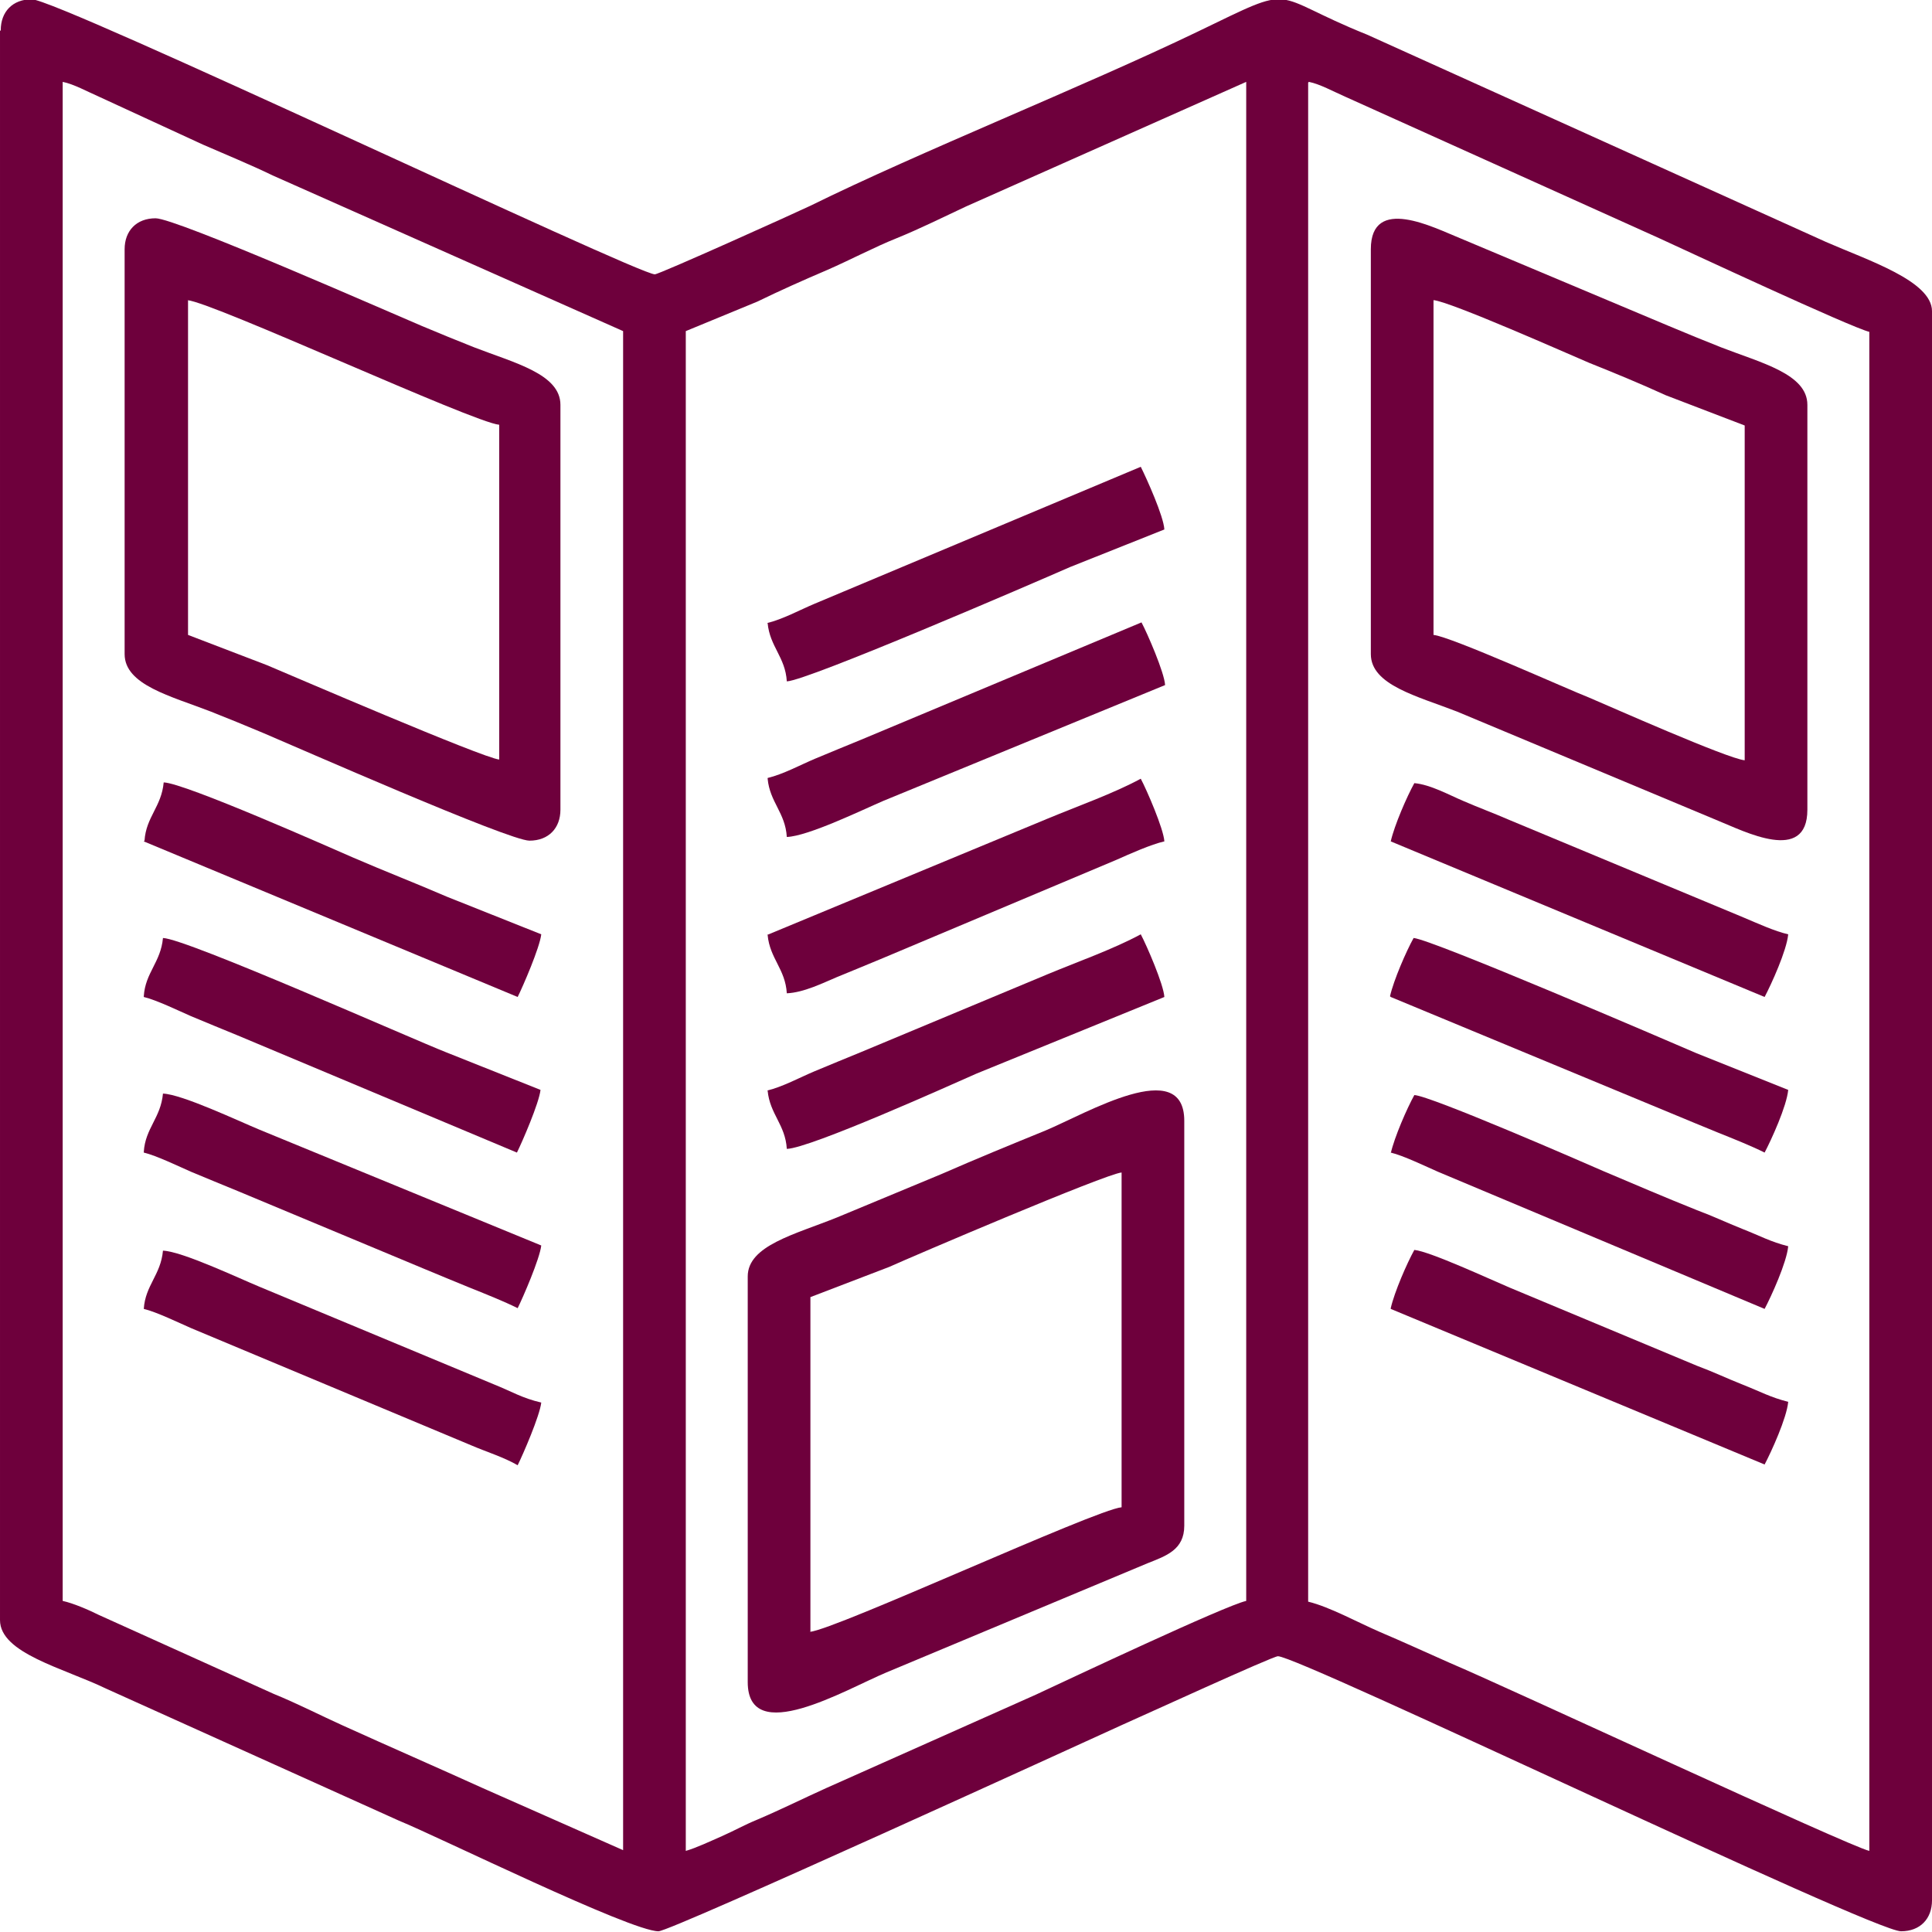
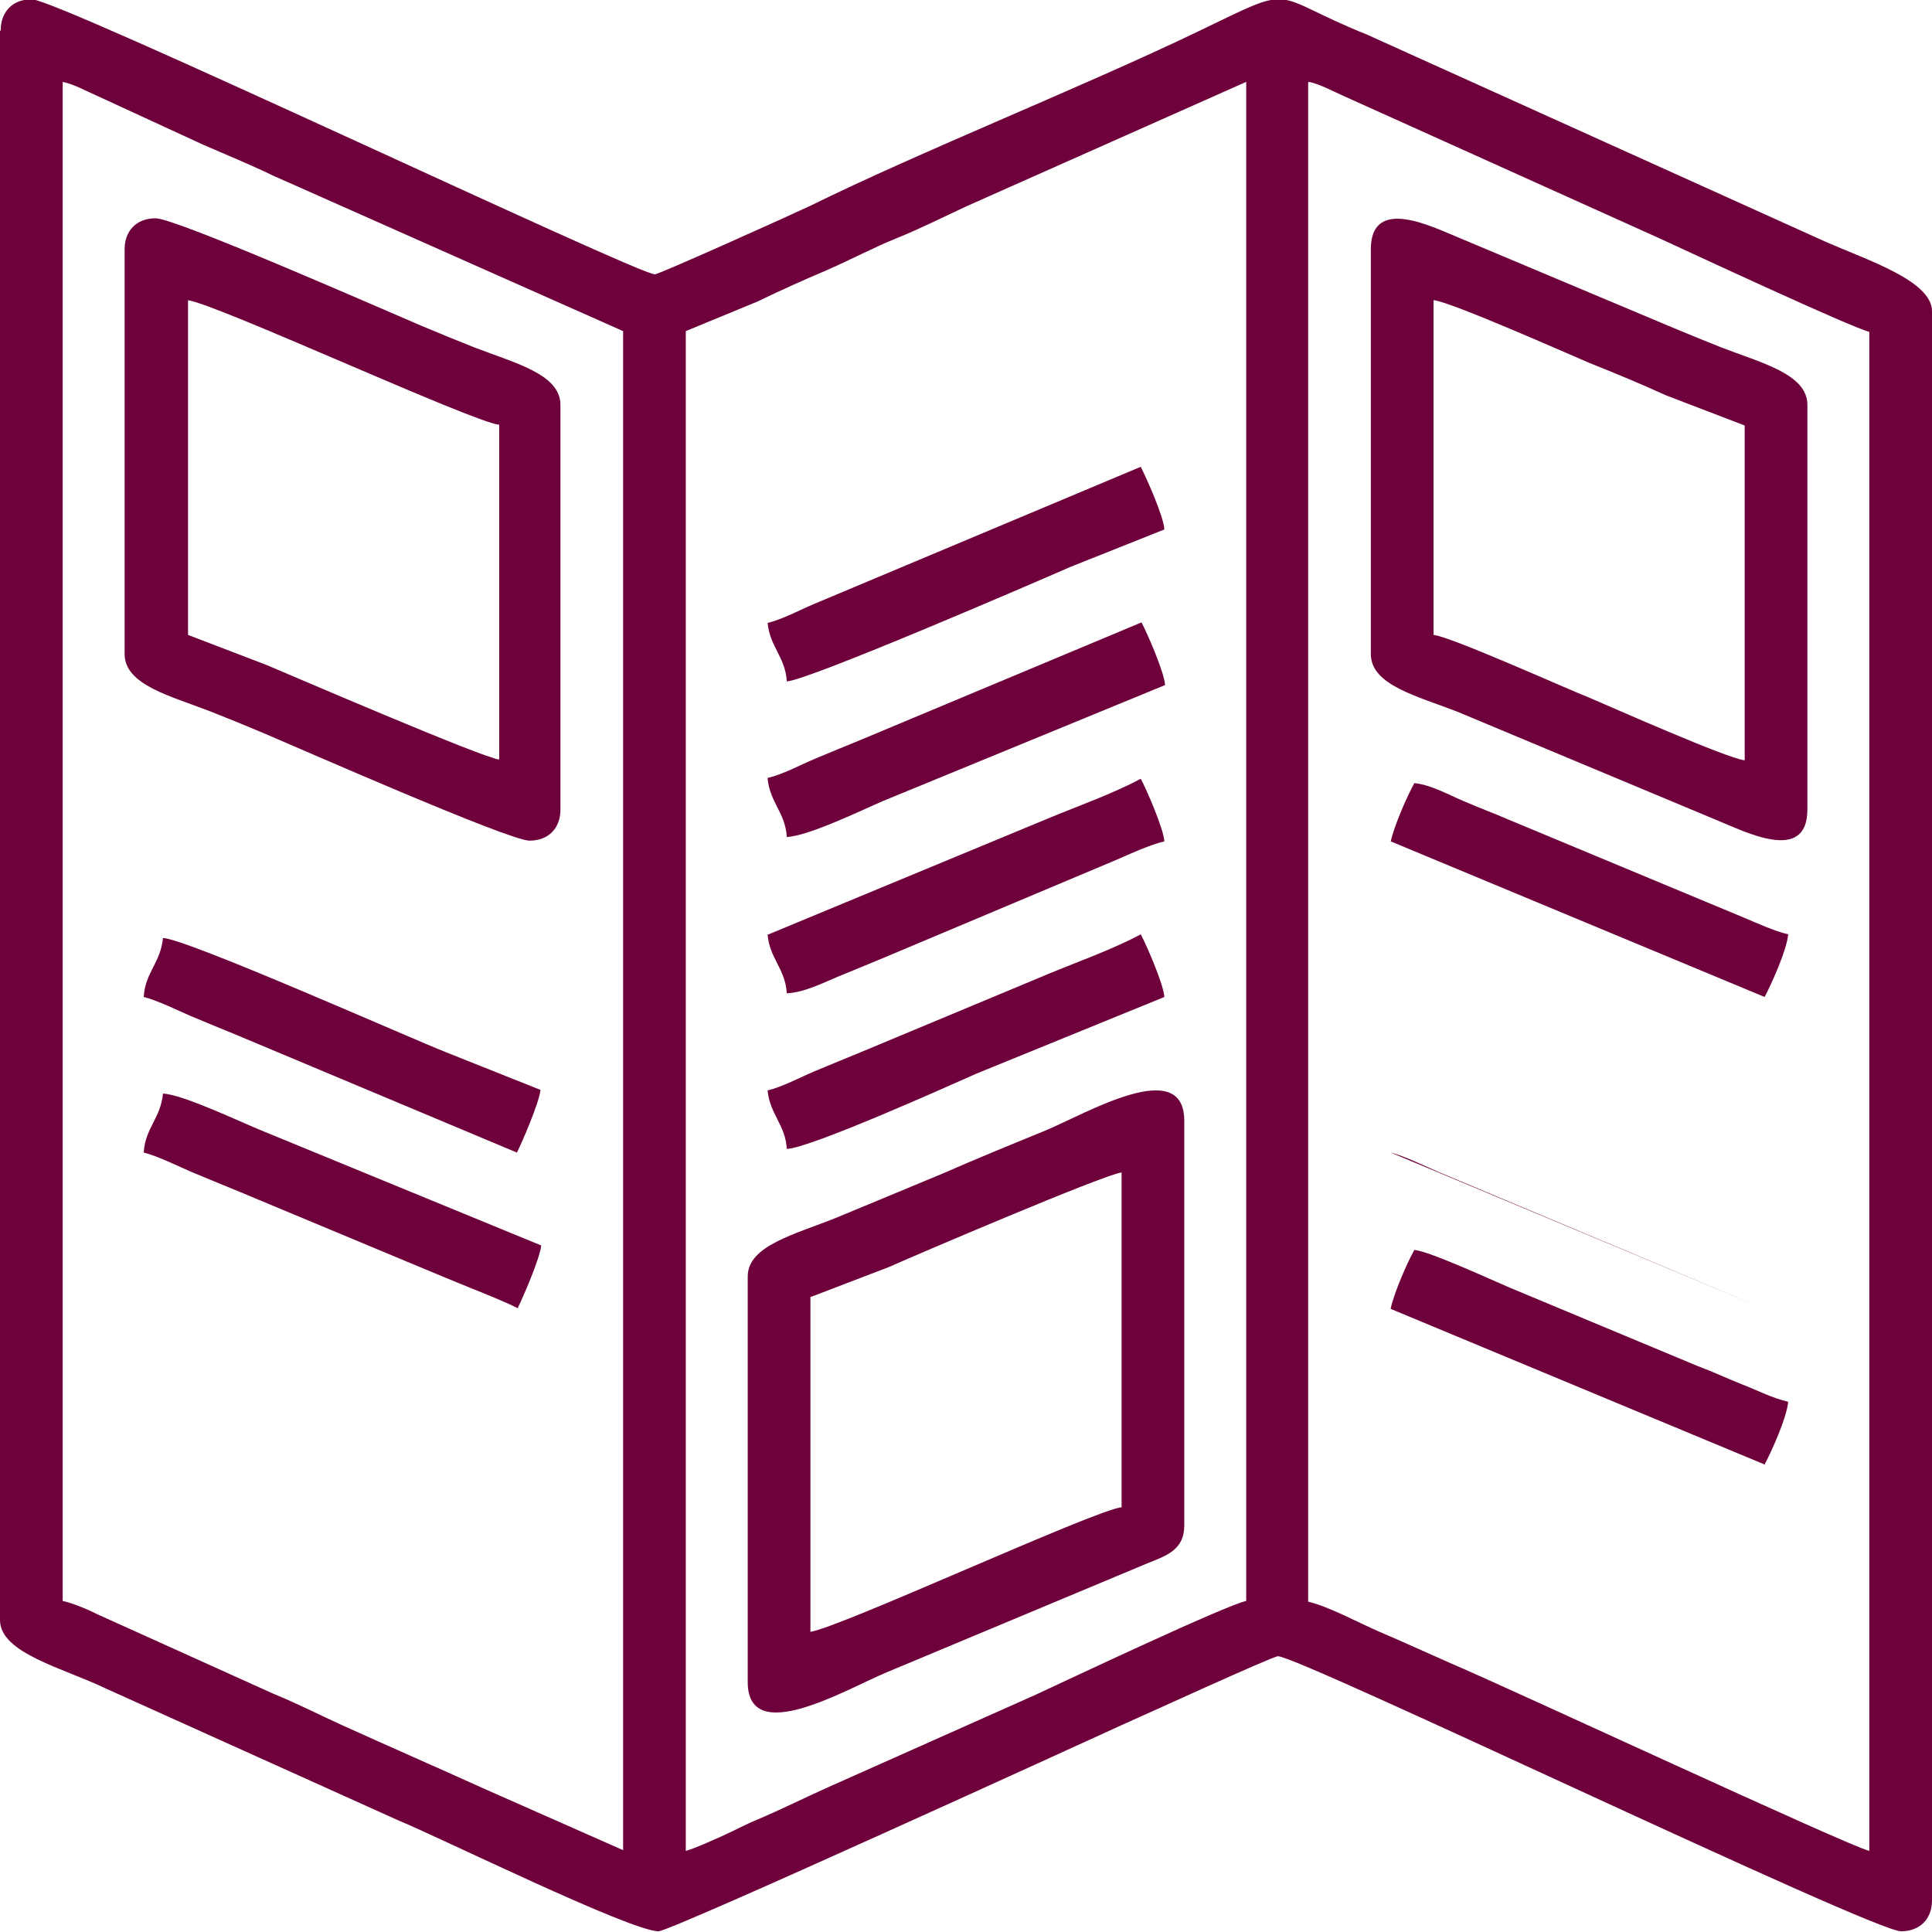
<svg xmlns="http://www.w3.org/2000/svg" xml:space="preserve" width="131.217mm" height="131.219mm" version="1.1" style="shape-rendering:geometricPrecision; text-rendering:geometricPrecision; image-rendering:optimizeQuality; fill-rule:evenodd; clip-rule:evenodd" viewBox="0 0 2620 2620">
  <defs>
    <style type="text/css">
   
    .fil0 {fill:#6E003C}
   
  </style>
  </defs>
  <g id="Layer_x0020_1">
    <g id="_1536720570272">
      <path class="fil0" d="M1775 111c15,3 33,13 49,20l426 192c35,16 260,121 285,127l0 2060c-27,-6 -491,-222 -569,-255 -34,-15 -62,-28 -95,-42 -30,-13 -68,-34 -97,-41l0 -2060zm-845 2398l0 -2060 97 -40c33,-16 60,-28 95,-43 32,-14 64,-31 94,-43 32,-13 64,-29 94,-43l380 -169 0 2060c-28,6 -242,107 -285,127l-285 127c-31,14 -61,29 -94,43 -17,7 -29,14 -47,22 -16,7 -35,16 -49,20zm-845 -2398c15,3 33,13 49,20l141 65c32,14 64,27 95,42l475 211 0 2060 -190 -84c-64,-29 -126,-56 -190,-85 -31,-14 -62,-30 -94,-43l-237 -107c-14,-7 -35,-16 -49,-19l0 -2060zm-85 -69l0 2155c0,45 86,65 144,93l397 179c54,22 314,150 352,150 17,0 585,-260 629,-280 25,-11 204,-93 211,-93 29,0 806,373 845,373 26,0 42,-17 42,-42l0 -2155c0,-41 -87,-69 -144,-94l-622 -281c-137,-55 -91,-71 -230,-4 -156,75 -377,163 -525,236 -21,10 -205,93 -211,93 -24,0 -809,-373 -845,-373 -26,0 -42,17 -42,42z" />
      <path class="fil0" d="M1099 2213l0 -454 107 -41c31,-14 293,-126 315,-128l0 454c-35,3 -388,166 -423,169zm-85 -481l0 549c0,89 133,10 188,-13l354 -148c25,-10 50,-18 50,-51l0 -549c0,-89 -133,-10 -188,13 -49,20 -93,38 -141,59l-142 59c-57,23 -121,38 -121,80z" />
      <path class="fil0" d="M254 407c35,3 388,166 423,169l0 454c-22,-2 -284,-115 -315,-128l-107 -41 0 -454zm-85 -69l0 549c0,42 63,57 117,78 25,10 45,18 71,29 45,19 333,146 361,146 26,0 42,-17 42,-42l0 -549c0,-42 -63,-57 -117,-78 -25,-10 -45,-18 -71,-29 -45,-19 -333,-146 -361,-146 -26,0 -42,17 -42,42z" />
      <path class="fil0" d="M1944 407c23,2 185,74 211,85 35,14 69,28 104,44l107 41 0 454c-23,-2 -185,-74 -211,-85 -26,-10 -188,-83 -211,-85l0 -454zm-85 -69l0 549c0,42 63,57 117,78l354 148c35,14 121,59 121,-15l0 -549c0,-42 -63,-57 -117,-78 -25,-10 -45,-18 -71,-29l-283 -119c-35,-14 -121,-59 -121,15z" />
-       <path class="fil0" d="M195 1141l507 211c7,-14 30,-67 32,-85l-128 -51c-44,-19 -83,-34 -127,-53 -30,-13 -228,-101 -257,-102 -3,33 -24,47 -26,79z" />
      <path class="fil0" d="M1041 1056c3,32 24,46 26,79 29,-1 103,-37 131,-49l382 -157c-1,-17 -24,-70 -32,-85l-380 159c-20,8 -41,17 -63,26 -19,8 -43,21 -64,26z" />
      <path class="fil0" d="M1041 845c3,32 24,46 26,79 28,-1 334,-133 384,-155l128 -51c-1,-18 -24,-69 -32,-85l-443 186c-19,8 -43,21 -64,26z" />
      <path class="fil0" d="M195 1352c17,4 48,19 64,26 22,9 43,18 63,26l379 159c7,-14 30,-67 32,-85l-128 -51c-46,-18 -352,-154 -384,-155 -3,33 -24,47 -26,79z" />
-       <path class="fil0" d="M1886 1352l381 158c22,9 43,18 63,26 20,8 45,18 63,27 9,-17 30,-63 32,-85l-125 -50c-37,-16 -358,-154 -383,-156 -10,18 -27,57 -32,79z" />
      <path class="fil0" d="M1886 1775l507 211c9,-17 30,-63 32,-85 -24,-6 -38,-14 -61,-23 -25,-10 -39,-17 -63,-26l-254 -106c-26,-11 -108,-49 -129,-51 -10,18 -27,57 -32,79z" />
      <path class="fil0" d="M1886 1141l507 211c9,-17 30,-63 32,-85 -18,-4 -42,-15 -61,-23l-317 -132c-23,-10 -40,-16 -63,-26 -19,-8 -44,-22 -66,-24 -10,18 -27,57 -32,79z" />
      <path class="fil0" d="M1041 1479c3,32 24,46 26,79 32,-1 223,-87 257,-102l255 -104c-1,-17 -24,-70 -32,-85 -37,20 -85,37 -126,54l-254 106c-20,8 -41,17 -63,26 -19,8 -43,21 -64,26z" />
      <path class="fil0" d="M1041 1268c3,32 24,46 26,79 23,-1 49,-14 68,-22 20,-8 41,-17 63,-26l316 -133c18,-8 47,-21 65,-25 -1,-17 -24,-70 -32,-85 -37,20 -85,37 -126,54l-381 158z" />
      <path class="fil0" d="M195 1563c17,4 48,19 64,26 22,9 43,18 63,26l254 106c22,9 43,18 63,26 20,8 45,18 63,27 7,-14 30,-67 32,-85l-382 -157c-29,-12 -105,-48 -131,-49 -3,33 -24,47 -26,79z" />
-       <path class="fil0" d="M1886 1563c17,4 48,19 64,26l443 186c9,-17 30,-63 32,-85 -24,-6 -38,-14 -61,-23 -25,-10 -39,-17 -63,-26 -45,-18 -82,-34 -127,-53 -25,-11 -234,-102 -256,-103 -10,18 -27,57 -32,79z" />
-       <path class="fil0" d="M195 1775c17,4 48,19 64,26l380 159c21,9 44,16 63,27 7,-14 30,-67 32,-85 -26,-6 -40,-15 -65,-25l-317 -132c-29,-12 -105,-48 -131,-49 -3,33 -24,47 -26,79z" />
+       <path class="fil0" d="M1886 1563c17,4 48,19 64,26l443 186z" />
    </g>
  </g>
</svg>